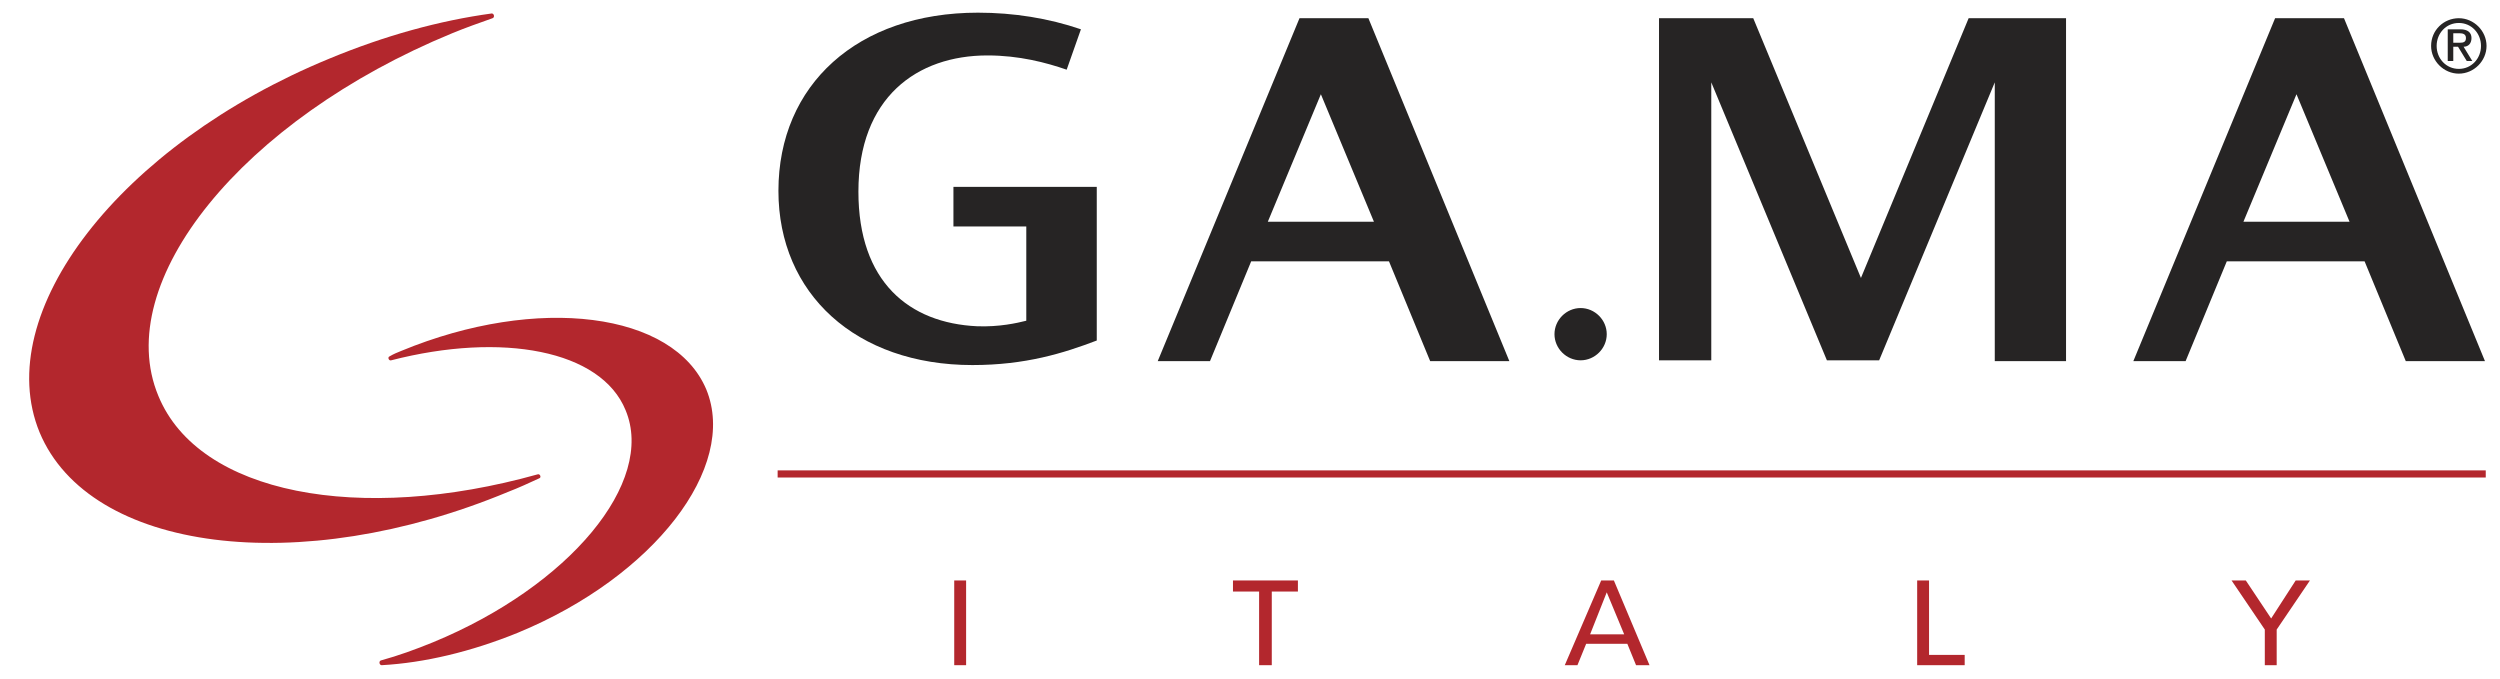
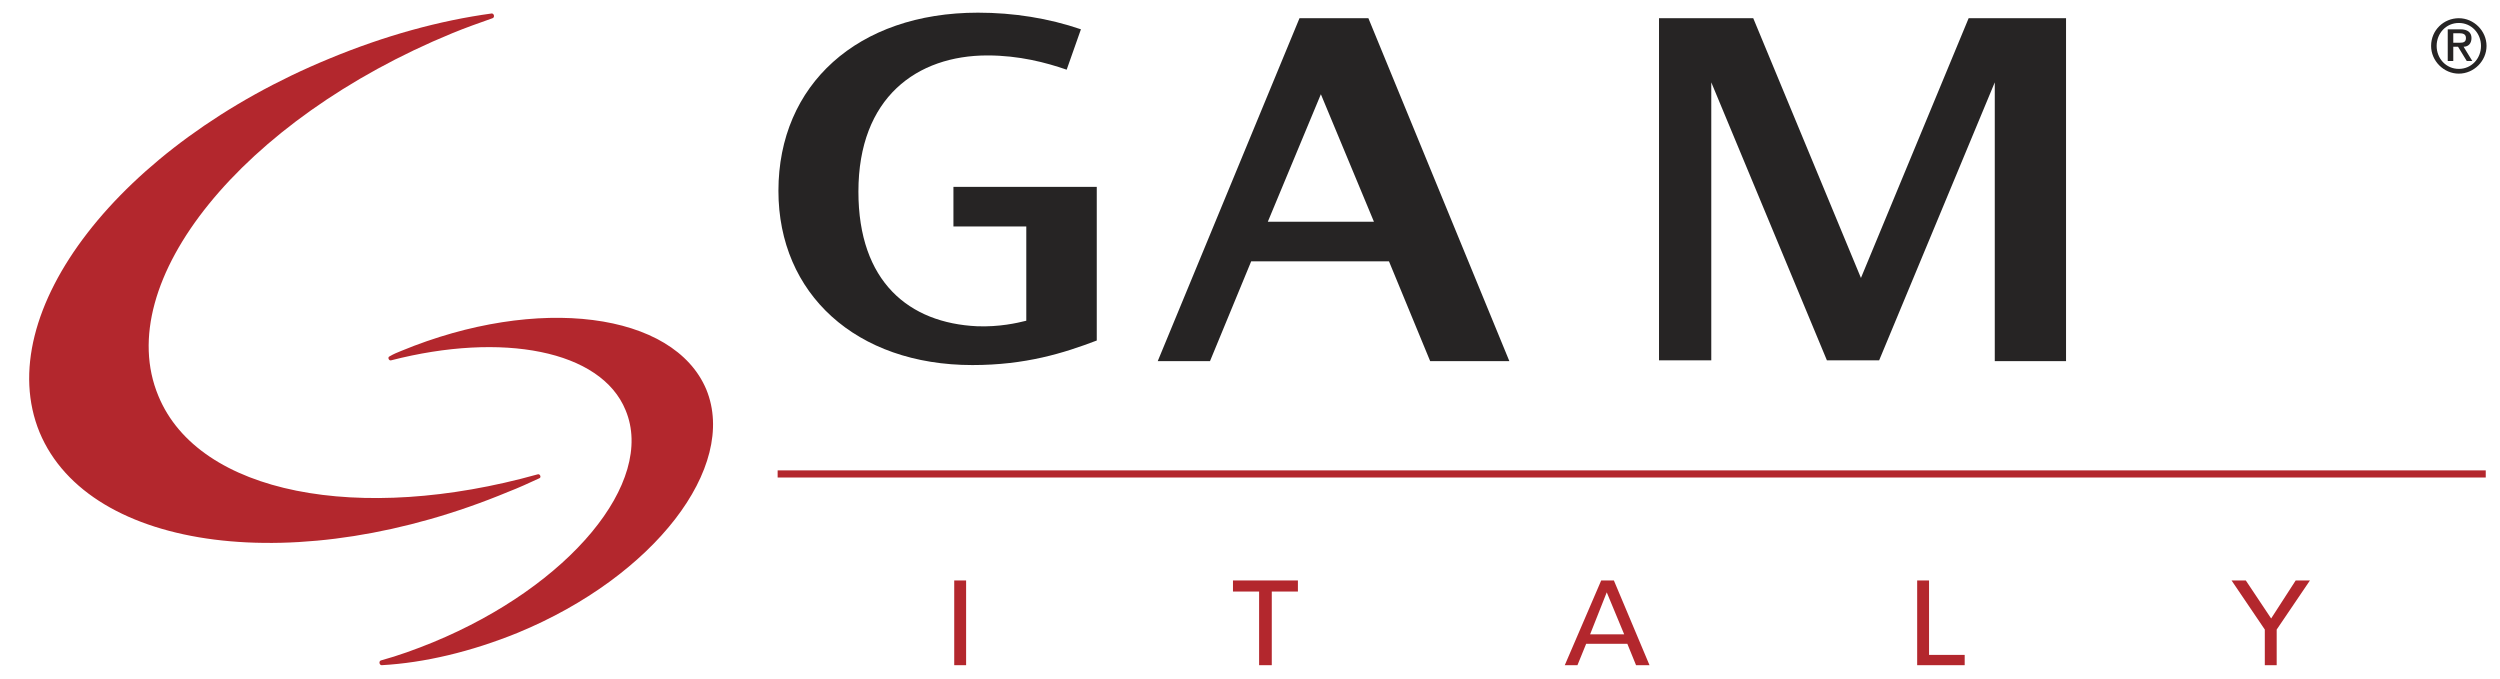
<svg xmlns="http://www.w3.org/2000/svg" version="1.1" id="pag_10" x="0px" y="0px" viewBox="0 0 315.7 85.7" style="enable-background:new 0 0 315.7 85.7;" xml:space="preserve">
  <style type="text/css">
	.st0{fill:#B3272D;}
	.st1{fill:#262424;}
</style>
  <path class="st0" d="M79,51.8c3.8,9.1-7.1,22.2-24.3,29.3c-2.2,0.9-4.4,1.7-6.6,2.3c-0.3,0.1-0.2,0.6,0.1,0.6  c5.4-0.3,11.3-1.7,17.2-4.1c17.2-7.1,27.8-20.9,23.8-30.7c-4.1-9.8-21.3-12-38.5-4.9c-0.5,0.2-1,0.4-1.5,0.7  c-0.3,0.1-0.1,0.6,0.2,0.5C63.4,41.9,75.9,44.2,79,51.8" />
  <path class="st0" d="M20,50C14,35.6,30.6,15.1,57.1,4.2c1.7-0.7,3.4-1.3,5.1-1.9c0.3-0.1,0.2-0.6-0.1-0.6  c-6.6,0.9-13.5,2.8-20.5,5.7C15.1,18.3-1.2,39.5,5,54.6c6.3,15.1,32.8,18.5,59.2,7.5c1.3-0.5,2.6-1.1,3.9-1.7  c0.3-0.1,0.1-0.6-0.2-0.5C45.4,66.2,25.1,62.4,20,50" />
  <rect x="120.5" y="73.3" class="st0" width="1.5" height="10.7" />
  <polygon class="st0" points="159,74.7 155.7,74.7 155.7,73.3 163.9,73.3 163.9,74.7 160.6,74.7 160.6,84 159,84 " />
  <path class="st0" d="M202.2,73.3h1.6l4.5,10.7h-1.7l-1.1-2.7h-5.2l-1.1,2.7h-1.6L202.2,73.3z M202.9,74.8l-2.1,5.3h4.3L202.9,74.8z" />
  <polygon class="st0" points="242.1,73.3 243.6,73.3 243.6,82.7 248.1,82.7 248.1,84 242.1,84 " />
  <polygon class="st0" points="286,79.5 281.8,73.3 283.6,73.3 286.8,78.1 289.9,73.3 291.7,73.3 287.5,79.5 287.5,84 286,84 " />
  <rect x="98.2" y="59.4" class="st0" width="215.7" height="0.9" />
  <path class="st1" d="M134.7,8.8c-2.6-0.9-6-1.8-10-1.8c-8.9,0-16.3,5.3-16.3,17.2c0,11.4,6.4,16.6,15,17c2.8,0.1,5-0.4,6.2-0.7V28.6  h-9.2v-5h18.1v19.4c-4.2,1.6-9,3.1-15.7,3.1c-14.7,0-24.5-9-24.5-22c0-13.4,10-22.5,25.2-22.5c4.5,0,8.9,0.7,13,2.1L134.7,8.8z" />
-   <path class="st1" d="M202.9,42.2c0,1.8-1.5,3.3-3.3,3.3c-1.8,0-3.3-1.5-3.3-3.3c0-1.8,1.5-3.3,3.3-3.3  C201.4,38.9,202.9,40.4,202.9,42.2" />
  <path class="st1" d="M164.1,2.3l-17.9,43.3h6.6l5.2-12.6h17.4l5.2,12.6h10L172.8,2.3H164.1z M160.1,28l6.7-16.1l6.7,16.1H160.1z" />
-   <path class="st1" d="M287.3,2.3L287.3,2.3l-17.9,43.3h6.6l5.2-12.6h17.4l5.2,12.6h10L296,2.3H287.3z M283.3,28l6.7-16.1l6.7,16.1  H283.3z" />
  <polygon class="st1" points="251.9,2.3 251.9,2.3 248.6,2.3 235,35.1 221.4,2.3 216.1,2.3 209.5,2.3 209.5,45.5 216.1,45.5   216.1,10.4 230.7,45.5 237.3,45.5 251.9,10.4 251.9,45.6 260.9,45.6 260.9,2.3 " />
  <path class="st1" d="M310.5,2.3c1.9,0,3.5,1.6,3.5,3.5c0,1.9-1.6,3.5-3.5,3.5c-1.9,0-3.5-1.6-3.5-3.5C307,3.8,308.6,2.3,310.5,2.3   M310.5,8.7c1.6,0,2.8-1.3,2.8-2.9s-1.2-2.9-2.8-2.9c-1.6,0-2.8,1.3-2.8,2.9S308.9,8.7,310.5,8.7 M309.1,3.7h1.6  c0.9,0,1.4,0.4,1.4,1.1c0,0.7-0.4,1.1-1,1.1l1.1,1.8h-0.7l-1.1-1.8h-0.6v1.8h-0.7V3.7z M309.8,5.4h0.8c0.5,0,0.8-0.1,0.8-0.6  c0-0.5-0.4-0.6-0.8-0.6h-0.8V5.4z" />
</svg>